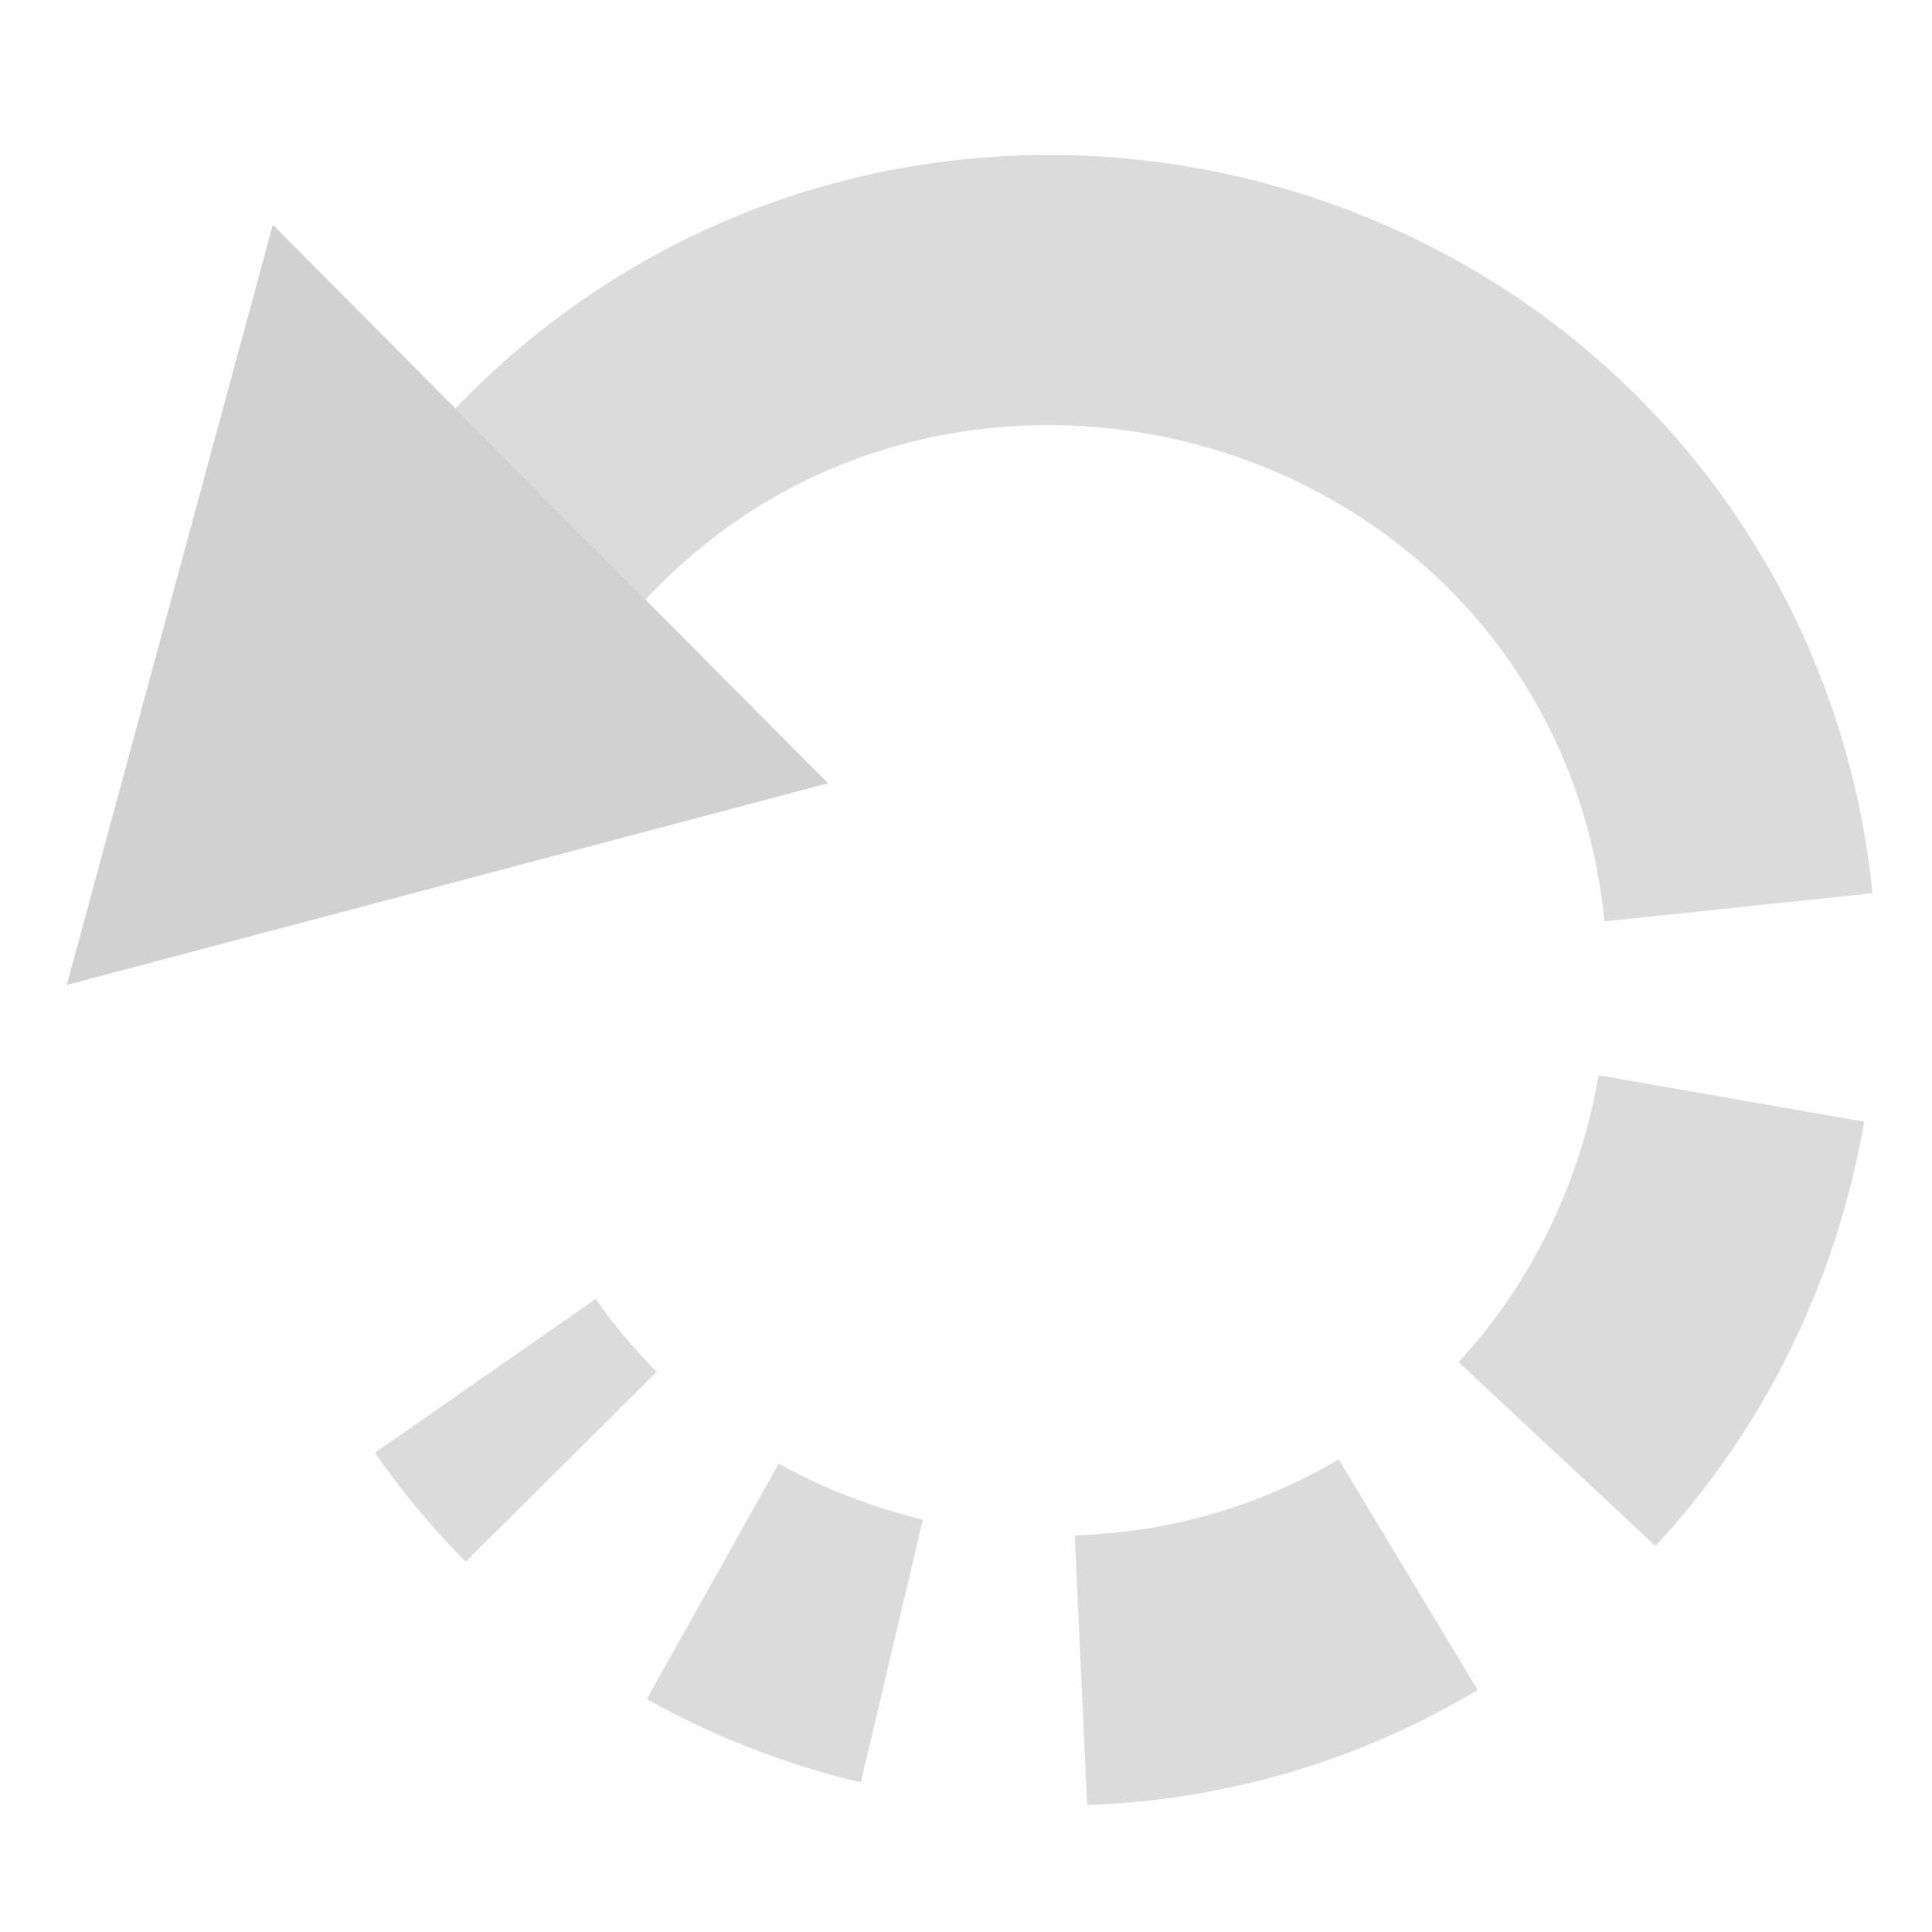
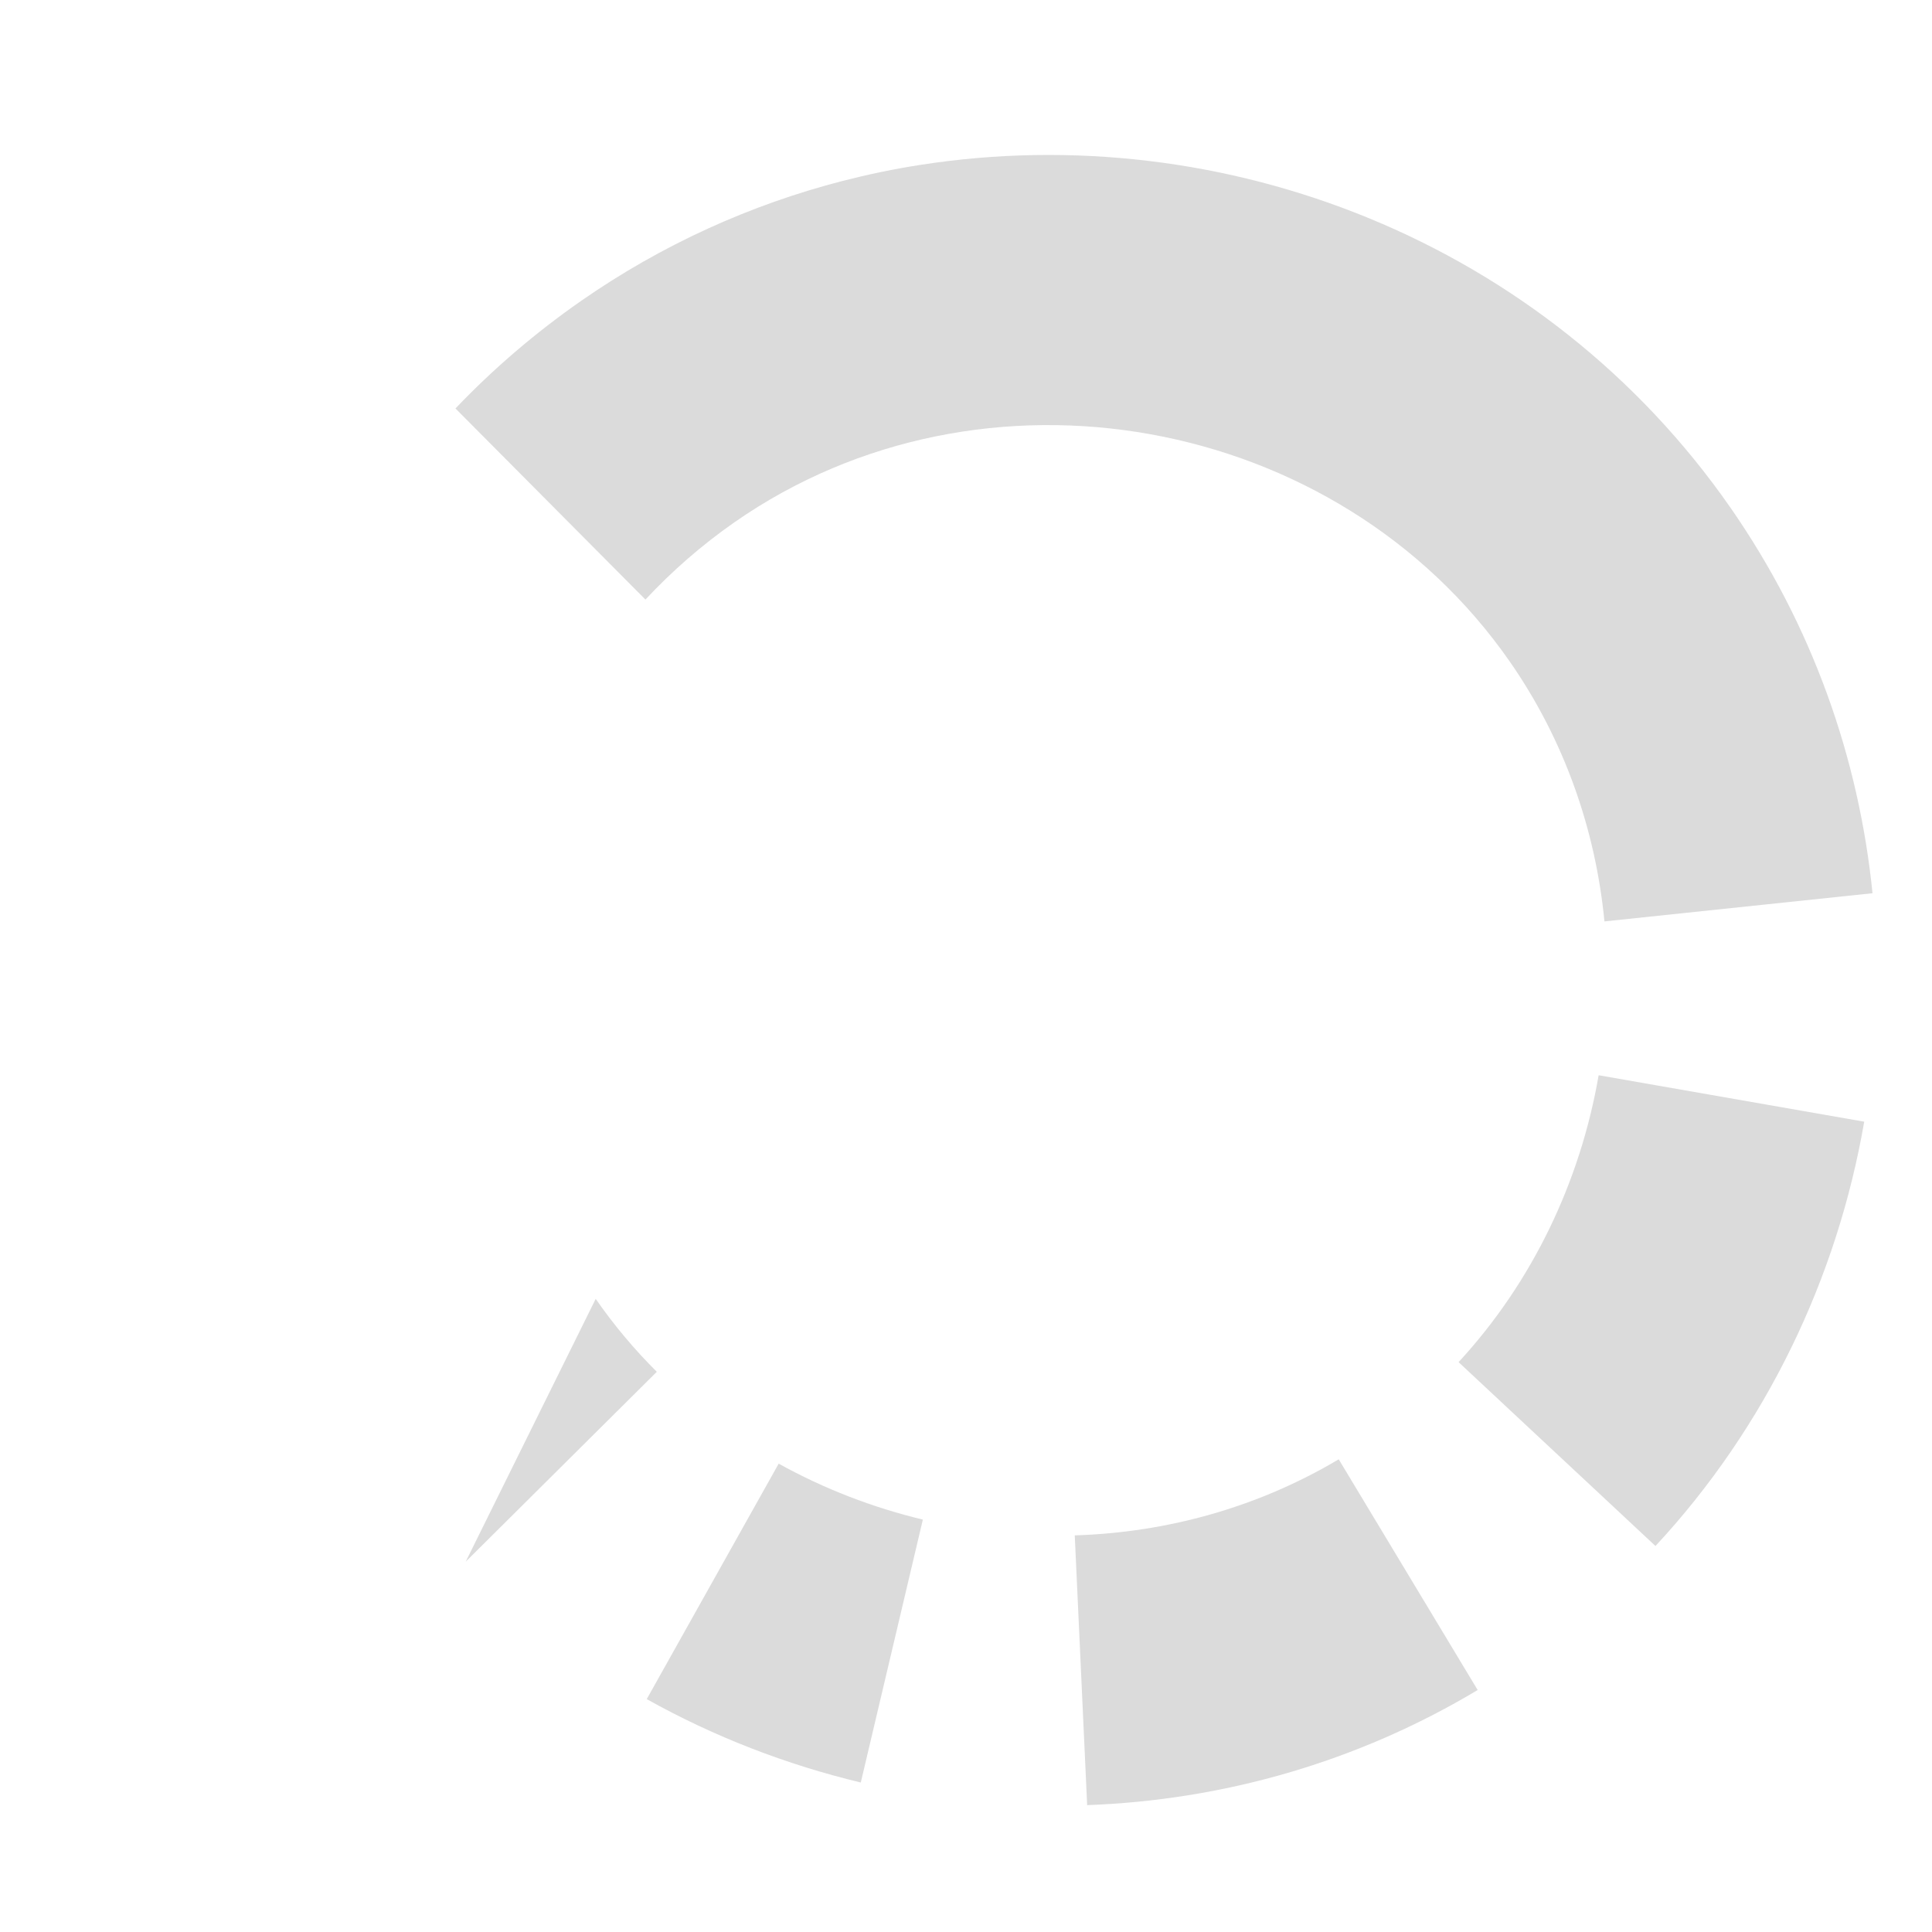
<svg xmlns="http://www.w3.org/2000/svg" width="24px" height="24px" viewBox="0 0 24 24" version="1.1" id="SVGRoot">
  <defs id="defs815" />
  <g id="layer1">
    <path style="opacity:0.7;fill:#cccccc;fill-opacity:1.0;stroke:none;stroke-width:1" d="M 5.658,5.074 C 6.13,4.579 6.652,4.133 7.214,3.741 8.226,3.036 9.329,2.541 10.466,2.248 10.785,2.166 11.106,2.099 11.429,2.049 15.202,1.458 19.194,2.994 21.499,6.31 c 1.016,1.462 1.593,3.112 1.762,4.786 l -3.33,0.35 C 19.821,10.313 19.437,9.2 18.757,8.221 16.615,5.139 12.201,4.343 9.125,6.487 8.724,6.766 8.352,7.09 8.018,7.448 Z" id="path7246" />
-     <path style="opacity:0.7;fill:#cccccc;fill-opacity:1.0;stroke:none;stroke-width:1" d="m 7.4,16.135 c 0.228,0.329 0.483,0.631 0.759,0.906 L 5.785,19.4 C 5.377,18.989 4.999,18.538 4.658,18.047 Z" id="path7240" />
+     <path style="opacity:0.7;fill:#cccccc;fill-opacity:1.0;stroke:none;stroke-width:1" d="m 7.4,16.135 c 0.228,0.329 0.483,0.631 0.759,0.906 L 5.785,19.4 Z" id="path7240" />
    <path style="opacity:0.7;fill:#cccccc;fill-opacity:1.0;stroke:none;stroke-width:1" d="m 19.859,13.357 3.299,0.577 c -0.336,1.942 -1.216,3.788 -2.593,5.271 l -2.446,-2.284 c 0.922,-0.999 1.513,-2.25 1.74,-3.564 z" id="path7236" />
    <path style="opacity:0.7;fill:#cccccc;fill-opacity:1.0;stroke:none;stroke-width:1" d="m 9.673,18.182 c 0.564,0.313 1.167,0.545 1.791,0.695 l -0.771,3.266 C 9.768,21.921 8.871,21.575 8.034,21.107 Z" id="path7234" />
    <path style="opacity:0.7;fill:#cccccc;fill-opacity:1.0;stroke:none;stroke-width:1" d="m 16.63,18.128 1.726,2.866 c -1.506,0.902 -3.176,1.369 -4.851,1.43 l -0.154,-3.351 c 1.135,-0.035 2.267,-0.343 3.279,-0.945 z" id="path9832" />
-     <path id="path1597" d="M 3.389,2.792 10.286,9.73 0.83,12.235 Z" style="opacity:0.9;fill:#cccccc;fill-opacity:1.0;stroke:none;stroke-width:1" />
  </g>
</svg>